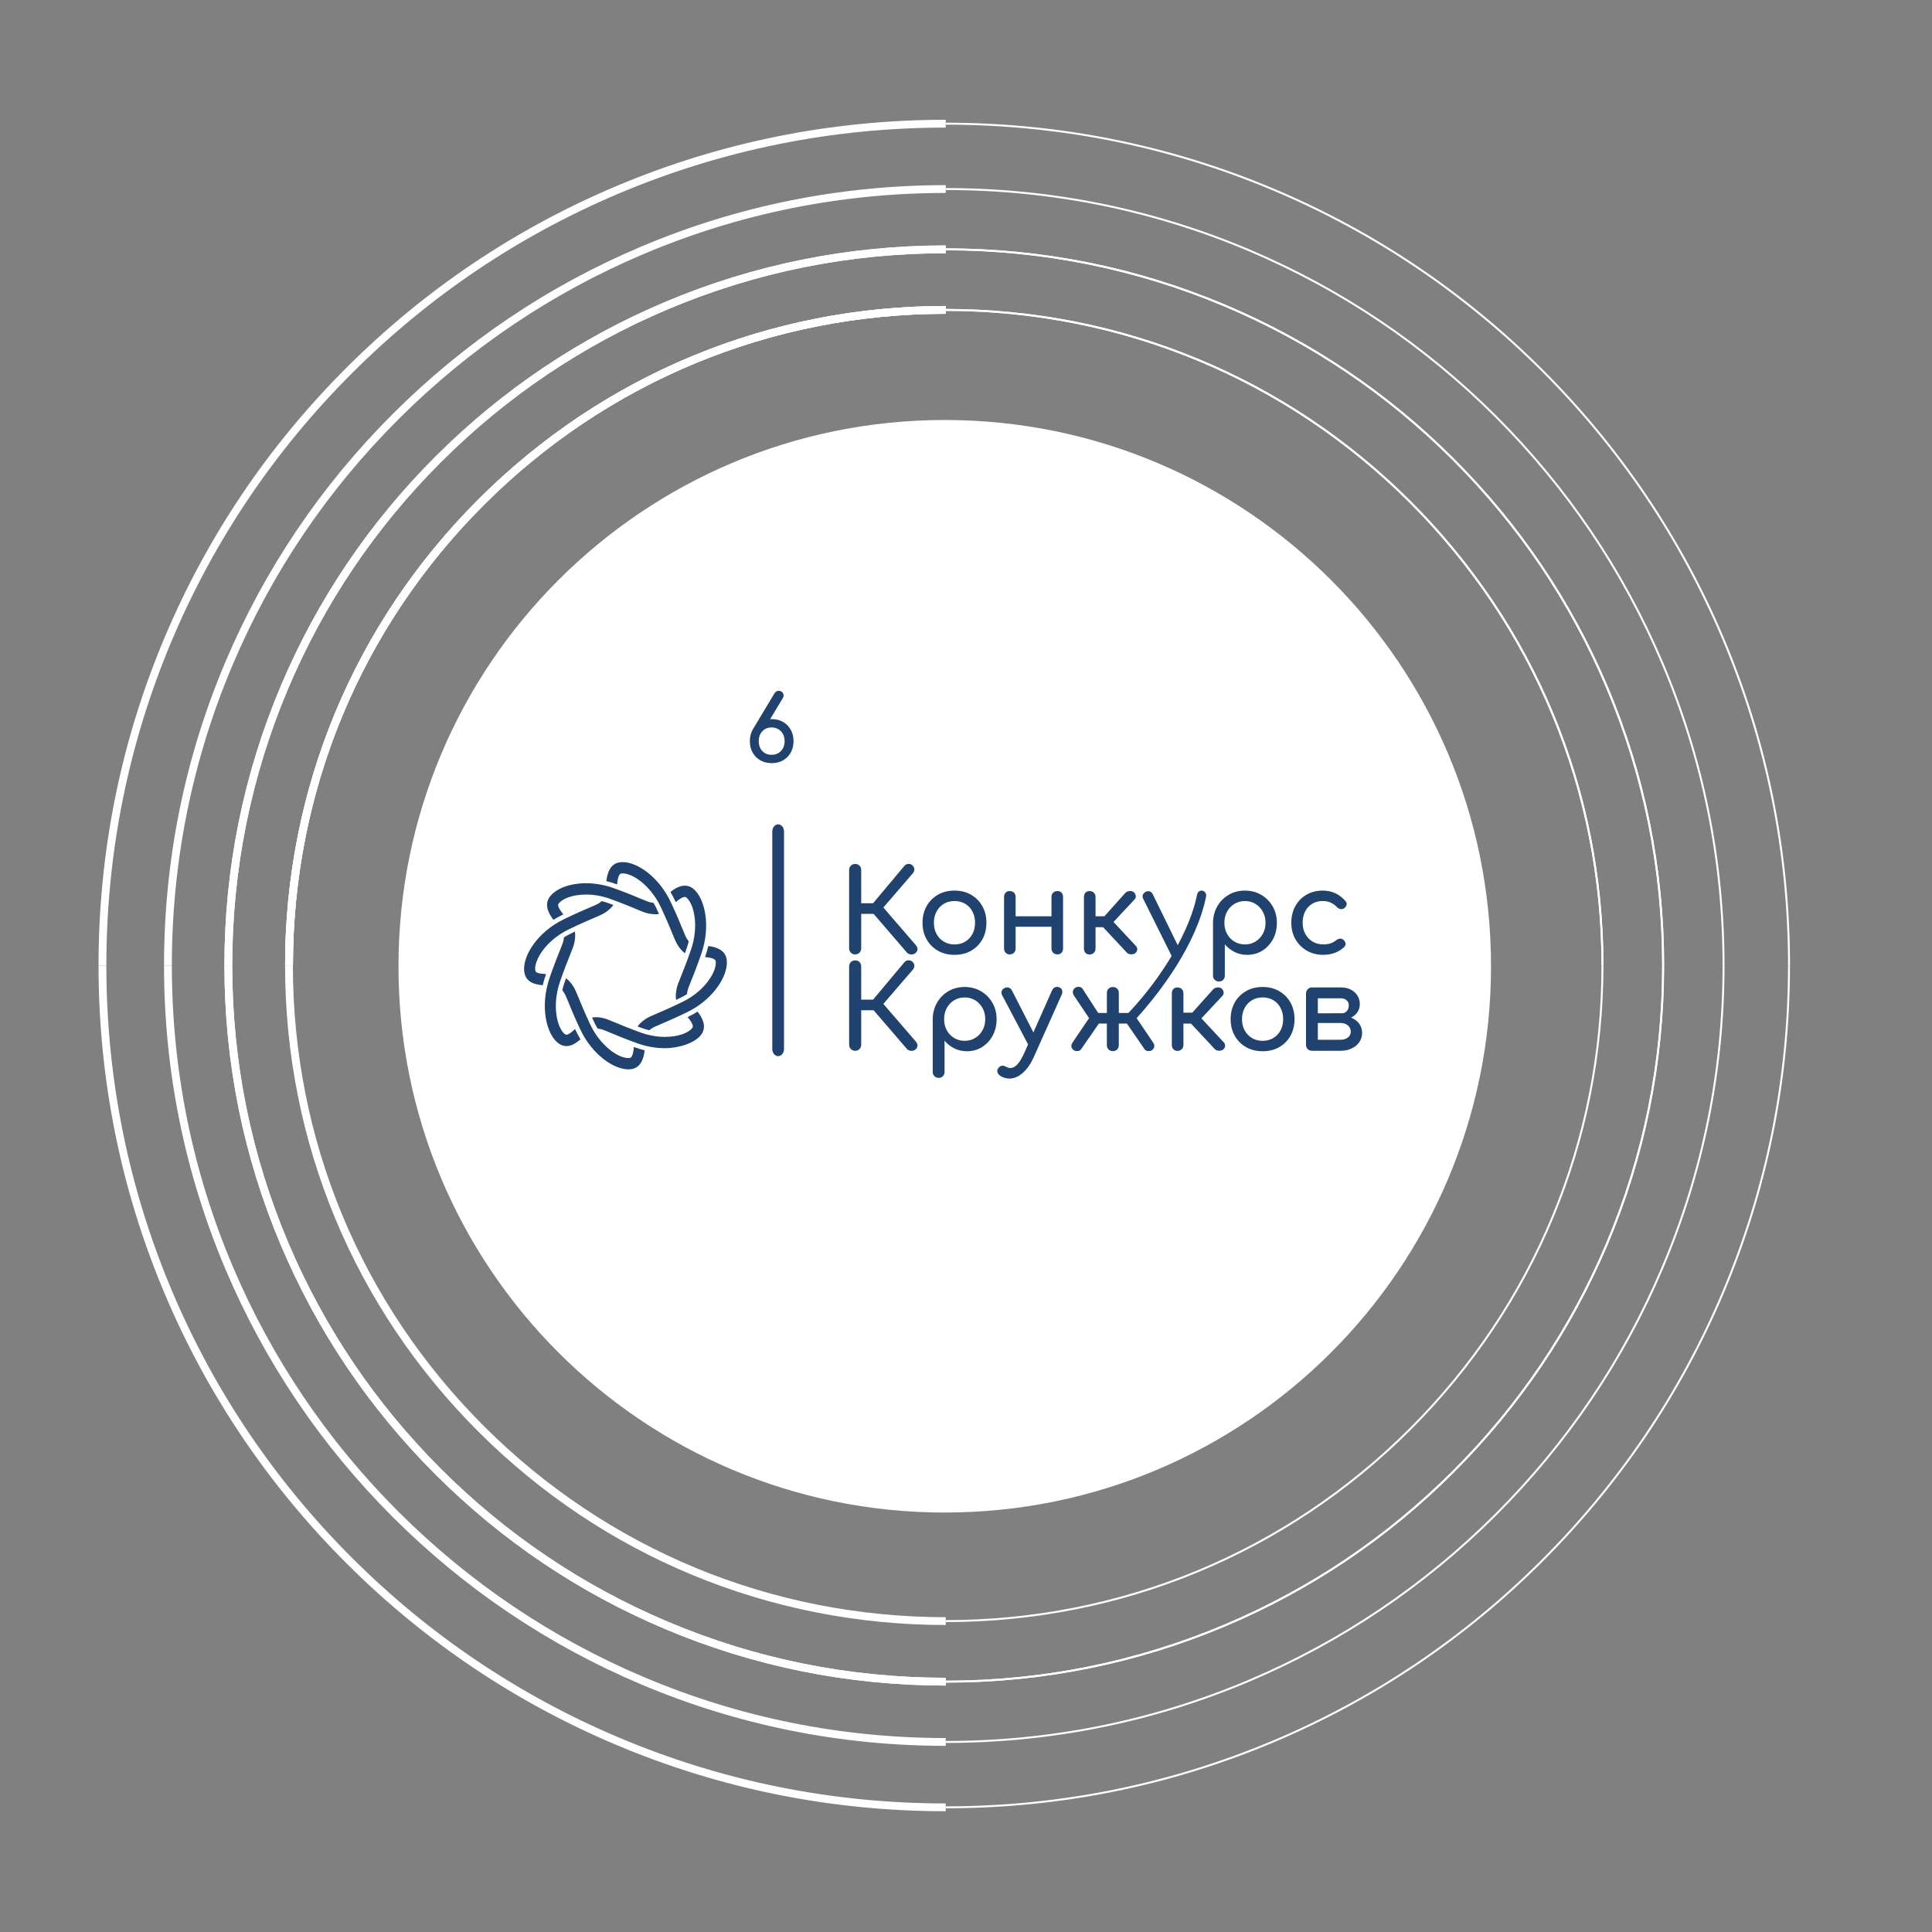
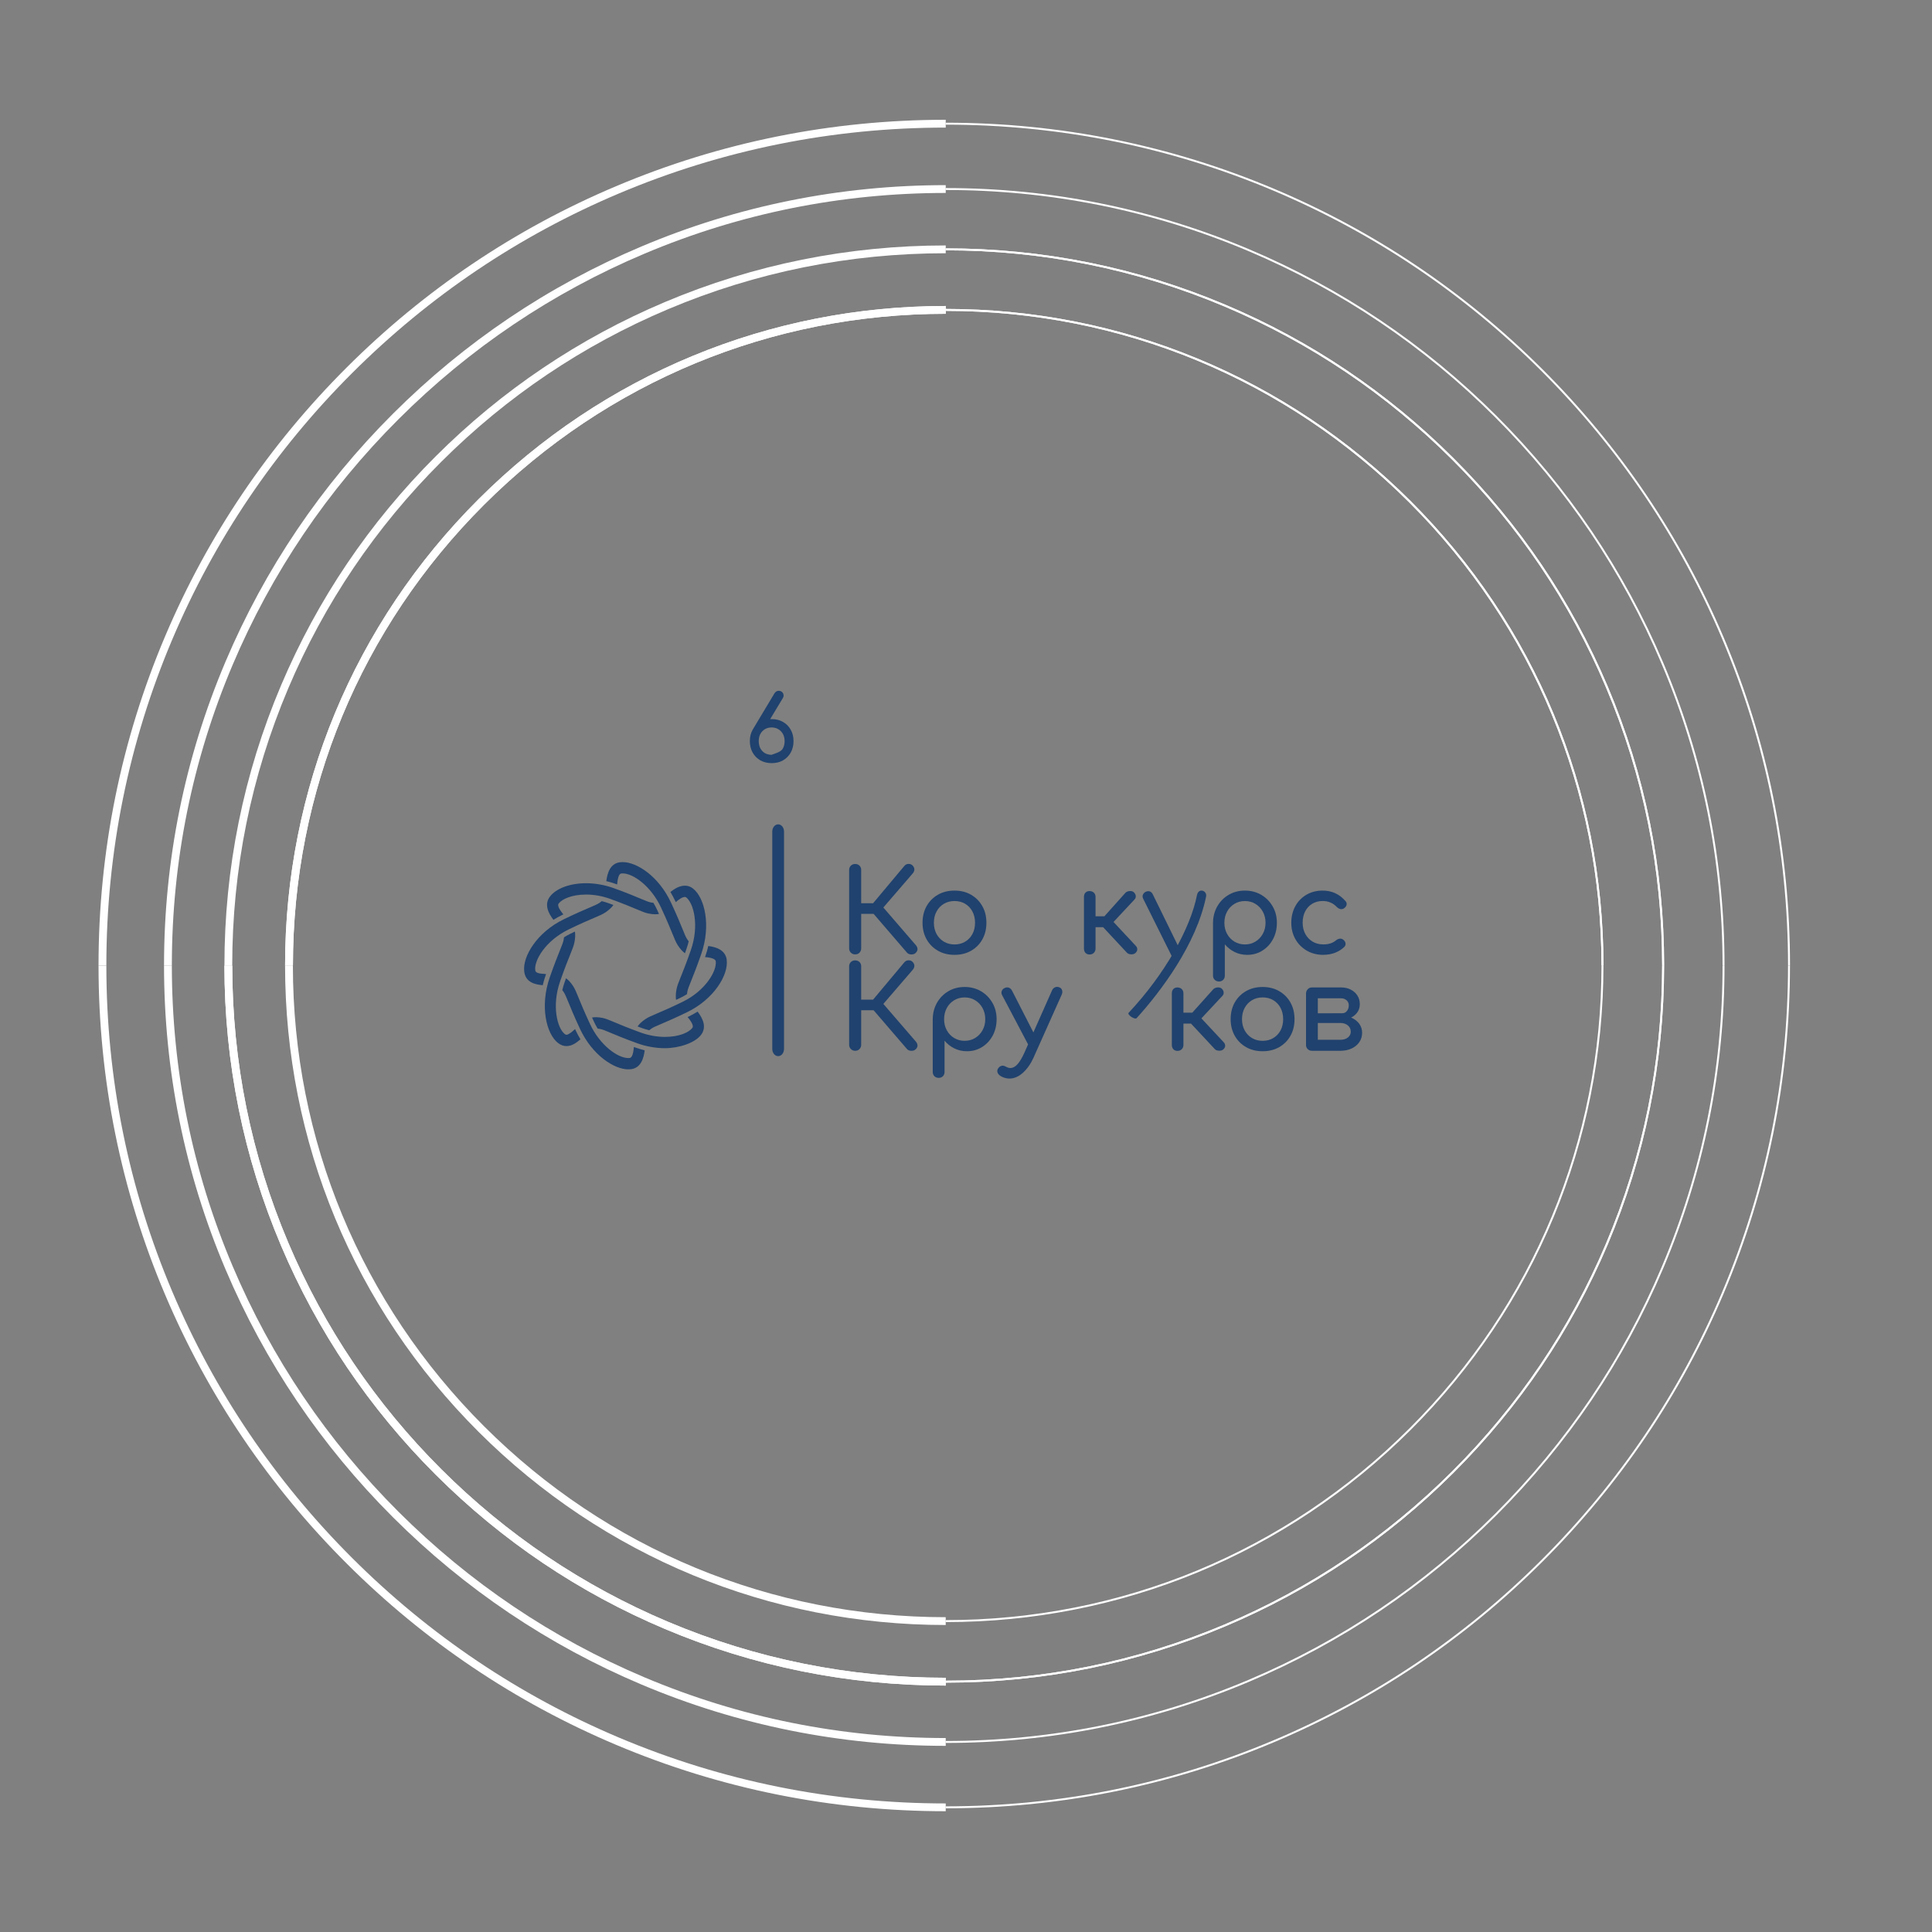
<svg xmlns="http://www.w3.org/2000/svg" width="1000" height="1000" viewBox="0 0 1000 1000" fill="none">
  <rect x="0" y="0" width="1000" height="1000" fill="#808080" stroke="none" />
  <g clip-path="url(#clip0_2_3)">
-     <path d="M489 782.89C645.159 782.89 771.75 656.299 771.75 500.14C771.75 343.982 645.159 217.39 489 217.39C332.841 217.39 206.25 343.982 206.25 500.14C206.25 656.299 332.841 782.89 489 782.89Z" fill="white" />
    <path d="M829.94 499.74H828.93C828.93 409.23 793.62 324.15 729.52 260.15C665.41 196.15 580.18 160.91 489.51 160.91V159.9C580.44 159.9 665.93 195.25 730.23 259.44C794.53 323.63 829.94 408.97 829.94 499.75V499.74Z" fill="white" />
    <path d="M151.61 499.74H147.56C147.56 408.56 183.13 322.84 247.72 258.36C312.31 193.89 398.18 158.38 489.52 158.38V162.42C399.26 162.42 314.41 197.51 250.59 261.22C186.77 324.93 151.62 409.64 151.62 499.74H151.61Z" fill="white" />
    <path d="M829.94 499.74H828.93C828.93 409.23 793.62 324.15 729.52 260.15C665.41 196.15 580.18 160.91 489.51 160.91V159.9C580.44 159.9 665.93 195.25 730.23 259.44C794.53 323.63 829.94 408.97 829.94 499.75V499.74Z" fill="white" />
    <path d="M151.61 499.74H147.56C147.56 408.56 183.13 322.84 247.72 258.36C312.31 193.89 398.18 158.38 489.52 158.38V162.42C399.26 162.42 314.41 197.51 250.59 261.22C186.77 324.93 151.62 409.64 151.62 499.74H151.61Z" fill="white" />
    <path d="M861.34 499.74H860.33C860.33 449.77 850.52 401.29 831.19 355.65C812.51 311.57 785.78 271.98 751.72 237.98C717.66 203.98 678.01 177.29 633.85 158.65C588.13 139.35 539.57 129.56 489.51 129.56V128.55C539.71 128.55 588.4 138.36 634.25 157.72C678.53 176.42 718.29 203.18 752.44 237.27C786.59 271.36 813.4 311.06 832.13 355.26C851.52 401.02 861.35 449.63 861.35 499.74H861.34Z" fill="white" />
    <path d="M120.21 499.74H116.16C116.16 449.43 126.03 400.62 145.5 354.67C164.3 310.29 191.22 270.43 225.51 236.2C259.8 201.97 299.72 175.1 344.18 156.33C390.21 136.89 439.11 127.04 489.51 127.04V131.08C439.65 131.08 391.29 140.83 345.76 160.05C301.78 178.62 262.29 205.2 228.37 239.06C194.45 272.92 167.82 312.34 149.22 356.24C129.96 401.69 120.2 449.97 120.2 499.74H120.21Z" fill="white" />
    <path d="M861.34 499.74H860.33C860.33 449.77 850.52 401.29 831.19 355.65C812.51 311.57 785.78 271.98 751.72 237.98C717.66 203.98 678.01 177.29 633.85 158.65C588.13 139.35 539.57 129.56 489.51 129.56V128.55C539.71 128.55 588.4 138.36 634.25 157.72C678.53 176.42 718.29 203.18 752.44 237.27C786.59 271.36 813.4 311.06 832.13 355.26C851.52 401.02 861.35 449.63 861.35 499.74H861.34Z" fill="white" />
-     <path d="M120.21 499.74H116.16C116.16 449.43 126.03 400.62 145.5 354.67C164.3 310.29 191.22 270.43 225.51 236.2C259.8 201.97 299.72 175.1 344.18 156.33C390.21 136.89 439.11 127.04 489.51 127.04V131.08C439.65 131.08 391.29 140.83 345.76 160.05C301.78 178.62 262.29 205.2 228.37 239.06C194.45 272.92 167.82 312.34 149.22 356.24C129.96 401.69 120.2 449.97 120.2 499.74H120.21Z" fill="white" />
    <path d="M892.61 499.74H891.6C891.6 445.55 880.97 392.99 860 343.5C839.75 295.7 810.76 252.78 773.83 215.91C736.9 179.05 693.9 150.11 646.02 129.89C596.45 108.96 543.79 98.35 489.51 98.35V97.34C543.93 97.34 596.72 107.98 646.41 128.96C694.41 149.23 737.52 178.24 774.54 215.2C811.56 252.16 840.62 295.19 860.93 343.11C881.95 392.72 892.61 445.42 892.61 499.74Z" fill="white" />
    <path d="M88.95 499.74H84.9C84.9 445.21 95.6 392.32 116.7 342.52C137.08 294.42 166.25 251.23 203.41 214.13C240.57 177.04 283.84 147.91 332.02 127.57C381.9 106.51 434.89 95.83 489.51 95.83V99.87C435.43 99.87 382.98 110.44 333.59 131.29C285.89 151.43 243.05 180.26 206.27 216.99C169.48 253.71 140.6 296.48 120.43 344.09C99.54 393.39 88.95 445.75 88.95 499.74Z" fill="white" />
    <path d="M926.5 499.74H925.49C925.49 440.99 913.96 383.99 891.23 330.33C869.27 278.5 837.84 231.96 797.8 191.99C757.76 152.02 711.13 120.64 659.22 98.72C605.47 76.03 548.38 64.52 489.52 64.52V63.51C548.51 63.51 605.74 75.04 659.62 97.79C711.66 119.76 758.39 151.22 798.52 191.28C838.65 231.34 870.16 278 892.17 329.94C914.96 383.72 926.51 440.85 926.51 499.74H926.5Z" fill="white" />
    <path d="M55.05 499.74H51C51 440.64 62.59 383.32 85.46 329.35C107.55 277.22 139.16 230.41 179.44 190.21C219.71 150.01 266.61 118.45 318.82 96.4C372.88 73.57 430.31 62 489.51 62V66.04C430.86 66.04 373.96 77.51 320.4 100.12C268.67 121.96 222.2 153.24 182.3 193.07C142.4 232.9 111.07 279.28 89.19 330.93C66.54 384.4 55.05 441.2 55.05 499.75V499.74Z" fill="white" />
    <path d="M489.51 839.58V838.57C580.17 838.57 665.41 803.33 729.52 739.33C793.63 675.33 828.93 590.25 828.93 499.74H829.94C829.94 590.52 794.53 675.86 730.23 740.05C665.93 804.24 580.44 839.59 489.51 839.59V839.58Z" fill="white" />
    <path d="M489.51 841.1C398.17 841.1 312.3 805.59 247.71 741.12C183.12 676.65 147.55 590.92 147.55 499.74H151.6C151.6 589.84 186.75 674.55 250.57 738.26C314.39 801.97 399.25 837.06 489.5 837.06V841.1H489.51Z" fill="white" />
-     <path d="M151.61 499.74H147.56C147.56 408.56 183.13 322.84 247.72 258.36C312.31 193.89 398.18 158.38 489.52 158.38V162.42C399.26 162.42 314.41 197.51 250.59 261.22C186.77 324.93 151.62 409.64 151.62 499.74H151.61Z" fill="white" />
    <path d="M489.51 870.93V869.92C539.57 869.92 588.13 860.13 633.85 840.83C678.01 822.19 717.66 795.49 751.72 761.5C785.78 727.5 812.51 687.91 831.19 643.83C850.53 598.19 860.33 549.71 860.33 499.74H861.34C861.34 549.85 851.51 598.46 832.12 644.22C813.39 688.42 786.58 728.12 752.43 762.21C718.28 796.3 678.52 823.06 634.24 841.76C588.4 861.12 539.7 870.93 489.5 870.93H489.51Z" fill="white" />
    <path d="M489.51 872.45C439.11 872.45 390.21 862.6 344.18 843.16C299.72 824.39 259.79 797.51 225.51 763.29C191.22 729.06 164.3 689.2 145.5 644.82C126.03 598.87 116.16 550.06 116.16 499.75H120.21C120.21 549.52 129.97 597.8 149.23 643.25C167.83 687.15 194.46 726.58 228.38 760.43C262.3 794.29 301.79 820.87 345.77 839.44C391.3 858.66 439.66 868.41 489.52 868.41V872.45H489.51Z" fill="white" />
    <path d="M489.51 870.93V869.92C539.57 869.92 588.13 860.13 633.85 840.83C678.01 822.19 717.66 795.49 751.72 761.5C785.78 727.5 812.51 687.91 831.19 643.83C850.53 598.19 860.33 549.71 860.33 499.74H861.34C861.34 549.85 851.51 598.46 832.12 644.22C813.39 688.42 786.58 728.12 752.43 762.21C718.28 796.3 678.52 823.06 634.24 841.76C588.4 861.12 539.7 870.93 489.5 870.93H489.51Z" fill="white" />
    <path d="M489.51 872.45C439.11 872.45 390.21 862.6 344.18 843.16C299.72 824.39 259.79 797.51 225.51 763.29C191.22 729.06 164.3 689.2 145.5 644.82C126.03 598.87 116.16 550.06 116.16 499.75H120.21C120.21 549.52 129.97 597.8 149.23 643.25C167.83 687.15 194.46 726.58 228.38 760.43C262.3 794.29 301.79 820.87 345.77 839.44C391.3 858.66 439.66 868.41 489.52 868.41V872.45H489.51Z" fill="white" />
    <path d="M489.51 902.14V901.13C543.79 901.13 596.45 890.52 646.02 869.59C693.9 849.37 736.9 820.43 773.83 783.57C810.76 746.71 839.75 703.78 860 655.98C880.97 606.5 891.6 553.93 891.6 499.74H892.61C892.61 554.06 881.95 606.76 860.93 656.37C840.63 704.29 811.56 747.32 774.54 784.28C737.52 821.24 694.41 850.25 646.41 870.52C596.71 891.5 543.92 902.14 489.51 902.14Z" fill="white" />
    <path d="M489.51 903.65C434.89 903.65 381.9 892.97 332.02 871.91C283.84 851.57 240.57 822.44 203.41 785.35C166.25 748.26 137.08 705.06 116.7 656.96C95.6 607.16 84.9 554.26 84.9 499.74H88.95C88.95 553.72 99.54 606.09 120.43 655.39C140.6 703.01 169.49 745.77 206.27 782.49C243.06 819.21 285.9 848.05 333.59 868.19C382.97 889.04 435.43 899.61 489.51 899.61V903.65Z" fill="white" />
    <path d="M489.51 935.97V934.96C548.37 934.96 605.46 923.45 659.21 900.76C711.13 878.84 757.75 847.46 797.79 807.49C837.83 767.52 869.26 720.98 891.22 669.15C913.95 615.49 925.48 558.5 925.48 499.74H926.49C926.49 558.63 914.94 615.76 892.15 669.54C870.14 721.49 838.63 768.14 798.5 808.2C758.37 848.26 711.63 879.72 659.6 901.69C605.73 924.44 548.5 935.97 489.5 935.97H489.51Z" fill="white" />
    <path d="M489.51 937.49C430.31 937.49 372.88 925.92 318.82 903.09C266.6 881.04 219.71 849.48 179.44 809.28C139.17 769.08 107.55 722.26 85.46 670.14C62.59 616.17 51 558.84 51 499.75H55.05C55.05 558.3 66.54 615.1 89.19 668.57C111.07 720.22 142.4 766.6 182.3 806.43C222.2 846.26 268.66 877.53 320.4 899.38C373.96 922 430.86 933.46 489.51 933.46V937.5V937.49Z" fill="white" />
    <path d="M290.82 473.66C291.09 473.53 291.34 473.41 291.6 473.28C288.76 469.88 288.63 468.36 289.14 467.68C290.88 465.36 295.95 463.02 303.34 463.02C307.5 463.02 311.84 463.8 315.9 465.28C322.5 467.68 326.68 469.44 329.45 470.6C332.21 471.76 333.87 472.46 335.54 472.81C336.89 473.09 338.09 473.23 339.21 473.23C339.9 473.23 340.52 473.16 341.1 473.06C340.77 472.33 340.42 471.56 340.04 470.75C339.49 469.57 338.88 468.42 338.21 467.31C337.75 467.26 337.26 467.19 336.72 467.07C335.57 466.82 334.1 466.21 331.65 465.18C328.83 464 324.57 462.2 317.84 459.76C313.16 458.06 308.16 457.16 303.36 457.16C295.02 457.16 287.84 459.83 284.61 464.12C281.6 468.13 283.8 472.66 286.45 476.1C287.86 475.22 289.32 474.4 290.84 473.66H290.82Z" fill="#20426E" />
    <path d="M349.44 466.18C349.56 466.44 349.67 466.68 349.78 466.93C351.35 465.56 353.17 464.26 354.49 464.26C354.77 464.26 354.98 464.33 355.2 464.51C359.02 467.5 362.06 478.95 357.57 491.83C355.22 498.56 353.5 502.83 352.36 505.66C351.23 508.48 350.54 510.18 350.19 511.89C349.73 514.19 349.7 516.02 349.93 517.54C350.65 517.2 351.41 516.83 352.2 516.45C353.4 515.87 354.51 515.24 355.57 514.58C355.62 514.13 355.69 513.64 355.81 513.08C356.05 511.91 356.65 510.4 357.66 507.9C358.82 505.02 360.57 500.68 362.96 493.81C368.13 478.98 364.76 464.65 358.68 459.88C357.44 458.91 356.03 458.42 354.47 458.42C351.8 458.42 349.19 459.94 347 461.69C347.88 463.14 348.7 464.65 349.42 466.21L349.44 466.18Z" fill="#20426E" />
    <path d="M356.7 526.05C356.42 526.18 356.17 526.3 355.91 526.43C358.75 529.82 358.88 531.35 358.37 532.03C356.63 534.35 351.56 536.7 344.17 536.7C340.02 536.7 335.68 535.91 331.62 534.44C325.02 532.04 320.84 530.28 318.07 529.12C315.31 527.96 313.65 527.26 311.98 526.9C310.68 526.63 309.53 526.49 308.44 526.49C307.7 526.49 307.05 526.57 306.44 526.68C306.77 527.41 307.12 528.16 307.49 528.95C308.04 530.14 308.68 531.28 309.35 532.4C309.81 532.44 310.29 532.51 310.81 532.63C311.96 532.87 313.44 533.49 315.88 534.52C318.7 535.7 322.96 537.5 329.69 539.94C334.36 541.64 339.37 542.54 344.16 542.54C351.4 542.54 359.69 539.87 362.91 535.58C365.92 531.57 363.72 527.04 361.07 523.6C359.66 524.49 358.2 525.31 356.68 526.04L356.7 526.05Z" fill="#20426E" />
    <path d="M298.07 533.52C297.93 533.21 297.8 532.94 297.66 532.64C295.99 534.16 294.28 535.59 293.21 535.59C293.1 535.59 292.81 535.59 292.3 535.2C288.49 532.21 285.45 520.76 289.93 507.88C292.28 501.15 294 496.87 295.14 494.05C296.28 491.24 296.96 489.53 297.31 487.83C297.78 485.53 297.81 483.7 297.57 482.18C296.85 482.53 296.09 482.89 295.3 483.27C294.1 483.85 292.99 484.49 291.93 485.15C291.88 485.59 291.81 486.08 291.7 486.63C291.46 487.8 290.86 489.31 289.85 491.81C288.69 494.69 286.94 499.04 284.54 505.91C279.37 520.75 282.74 535.08 288.82 539.84C290.18 540.91 291.66 541.45 293.22 541.45C295.9 541.45 298.18 539.91 300.44 537.95C299.58 536.52 298.78 535.05 298.07 533.52Z" fill="#20426E" />
    <path d="M282.32 505.11C282.43 504.79 282.54 504.5 282.65 504.19C278.32 503.92 277.22 503.48 277.04 502.13C276.41 497.26 282.19 486.98 294.28 481.1C300.6 478.03 304.78 476.26 307.54 475.08C310.29 473.91 311.95 473.2 313.37 472.25C315.31 470.95 316.61 469.66 317.49 468.41C316.73 468.12 315.94 467.83 315.1 467.53C313.91 467.1 312.7 466.74 311.48 466.43C311.13 466.72 310.72 467.03 310.23 467.36C309.25 468.02 307.78 468.64 305.34 469.68C302.53 470.88 298.28 472.69 291.82 475.82C277.89 482.58 270.35 495.14 271.35 502.9C272.06 508.38 276.65 509.57 280.93 509.95C281.31 508.33 281.76 506.71 282.32 505.12V505.11Z" fill="#20426E" />
    <path d="M318.61 457.5C318.89 457.6 319.16 457.7 319.43 457.8C319.77 453.38 320.73 452.23 321.56 452.11C321.78 452.08 322.02 452.07 322.27 452.07C327.88 452.07 337.07 458.82 342.14 469.73C345.14 476.19 346.89 480.46 348.04 483.28C349.19 486.09 349.87 487.78 350.81 489.24C352.07 491.2 353.31 492.52 354.52 493.41C354.79 492.65 355.07 491.87 355.36 491.03C355.81 489.74 356.17 488.48 356.47 487.24C356.19 486.89 355.91 486.5 355.61 486.03C354.97 485.03 354.35 483.53 353.34 481.03C352.17 478.15 350.4 473.81 347.33 467.22C340.98 453.57 329.69 446.22 322.28 446.22C321.78 446.22 321.29 446.25 320.82 446.31C315.93 446.97 314.35 451.74 313.83 456.07C315.45 456.46 317.05 456.94 318.62 457.51L318.61 457.5Z" fill="#20426E" />
    <path d="M376.16 496.8C375.51 491.8 370.85 490.18 366.6 489.65C366.22 491.31 365.76 492.96 365.19 494.59C365.09 494.86 365.01 495.12 364.91 495.38C369.22 495.73 370.36 496.71 370.47 497.56C371.1 502.43 365.32 512.72 353.22 518.59C346.9 521.66 342.72 523.44 339.96 524.61C337.21 525.78 335.55 526.49 334.12 527.45C332.18 528.75 330.88 530.04 330 531.29C330.76 531.57 331.55 531.86 332.39 532.17C333.58 532.6 334.79 532.96 336.02 533.27C336.37 532.98 336.77 532.67 337.26 532.34C338.24 531.69 339.72 531.06 342.16 530.02C344.97 528.82 349.22 527.01 355.67 523.89C369.59 517.13 377.14 504.57 376.14 496.8H376.16Z" fill="#20426E" />
    <path d="M328.91 542.21C328.63 542.11 328.36 542.01 328.09 541.91C327.75 546.32 326.79 547.49 325.95 547.6C325.73 547.63 325.49 547.65 325.24 547.65C319.63 547.65 310.44 540.89 305.37 529.99C302.36 523.53 300.62 519.26 299.47 516.44C298.32 513.63 297.64 511.93 296.7 510.48C295.43 508.51 294.17 507.22 292.97 506.35C292.71 507.09 292.43 507.87 292.14 508.69C291.69 509.98 291.35 511.25 291.05 512.5C291.32 512.84 291.6 513.23 291.9 513.69C292.54 514.69 293.16 516.2 294.18 518.69C295.35 521.56 297.12 525.9 300.18 532.49C306.53 546.13 317.83 553.49 325.24 553.5C325.74 553.5 326.23 553.47 326.7 553.4C331.6 552.74 333.18 547.97 333.69 543.64C332.07 543.24 330.47 542.77 328.91 542.2V542.21Z" fill="#20426E" />
    <path d="M442.63 493.99C441.75 493.99 441.01 493.69 440.41 493.09C439.81 492.49 439.51 491.75 439.51 490.87V450.31C439.51 449.39 439.81 448.64 440.41 448.06C441.01 447.48 441.75 447.19 442.63 447.19C443.51 447.19 444.3 447.48 444.88 448.06C445.46 448.64 445.75 449.39 445.75 450.31V467.51H455.59V473.02H445.75V490.88C445.75 491.76 445.46 492.5 444.88 493.1C444.3 493.7 443.55 494 442.63 494V493.99ZM473.96 493.21C473.4 493.77 472.64 494.04 471.68 494.02C470.72 494 469.96 493.67 469.4 493.03L449.71 470.14L468.08 448.21C468.64 447.53 469.37 447.18 470.27 447.16C471.17 447.14 471.9 447.45 472.46 448.09C473.02 448.73 473.29 449.4 473.27 450.1C473.25 450.8 472.96 451.47 472.4 452.11L457.22 469.72L473.97 489.13C474.53 489.77 474.84 490.44 474.9 491.14C474.96 491.84 474.65 492.53 473.97 493.21H473.96Z" fill="#20426E" />
    <path d="M494.06 494.23C490.82 494.23 487.96 493.52 485.48 492.1C483 490.68 481.05 488.73 479.63 486.23C478.21 483.73 477.5 480.87 477.5 477.63C477.5 474.39 478.21 471.47 479.63 468.97C481.05 466.47 483 464.52 485.48 463.1C487.96 461.68 490.82 460.97 494.06 460.97C497.3 460.97 500.1 461.68 502.58 463.1C505.06 464.52 507.01 466.48 508.43 468.97C509.85 471.47 510.56 474.35 510.56 477.63C510.56 480.91 509.86 483.73 508.46 486.23C507.06 488.73 505.12 490.68 502.64 492.1C500.16 493.52 497.3 494.23 494.06 494.23ZM494.06 488.84C496.14 488.84 497.98 488.36 499.58 487.4C501.18 486.44 502.43 485.12 503.33 483.44C504.23 481.76 504.68 479.83 504.68 477.63C504.68 475.43 504.23 473.49 503.33 471.79C502.43 470.09 501.18 468.76 499.58 467.81C497.98 466.85 496.14 466.37 494.06 466.37C491.98 466.37 490.14 466.85 488.54 467.81C486.94 468.77 485.68 470.1 484.76 471.79C483.84 473.49 483.38 475.44 483.38 477.63C483.38 479.82 483.84 481.76 484.76 483.44C485.68 485.12 486.94 486.44 488.54 487.4C490.14 488.36 491.98 488.84 494.06 488.84Z" fill="#20426E" />
-     <path d="M522.63 493.99C521.75 493.99 521.04 493.7 520.5 493.12C519.96 492.54 519.69 491.81 519.69 490.93V464.27C519.69 463.35 519.96 462.61 520.5 462.05C521.04 461.49 521.75 461.21 522.63 461.21C523.51 461.21 524.29 461.49 524.85 462.05C525.41 462.61 525.69 463.35 525.69 464.27V490.93C525.69 491.81 525.41 492.54 524.85 493.12C524.29 493.7 523.55 493.99 522.63 493.99ZM524.91 479.67V474.28H545.98V479.67H524.91ZM547.3 493.99C546.42 493.99 545.69 493.7 545.11 493.12C544.53 492.54 544.24 491.81 544.24 490.93V464.27C544.24 463.35 544.53 462.61 545.11 462.05C545.69 461.49 546.42 461.21 547.3 461.21C548.18 461.21 548.94 461.49 549.46 462.05C549.98 462.61 550.24 463.35 550.24 464.27V490.93C550.24 491.81 549.98 492.54 549.46 493.12C548.94 493.7 548.22 493.99 547.3 493.99Z" fill="#20426E" />
    <path d="M563.93 494.05C563.05 494.05 562.35 493.76 561.83 493.18C561.31 492.6 561.05 491.87 561.05 490.99V464.27C561.05 463.35 561.31 462.61 561.83 462.05C562.35 461.49 563.05 461.21 563.93 461.21C564.81 461.21 565.6 461.49 566.18 462.05C566.76 462.61 567.05 463.35 567.05 464.27V474.28H574.73V479.91H567.05V490.99C567.05 491.87 566.76 492.6 566.18 493.18C565.6 493.76 564.85 494.05 563.93 494.05ZM587.7 493.27C587.18 493.75 586.45 493.98 585.51 493.96C584.57 493.94 583.84 493.67 583.32 493.15L568.73 477.51L582.47 462.17C582.99 461.61 583.72 461.29 584.66 461.21C585.6 461.13 586.33 461.33 586.85 461.81C587.45 462.37 587.79 463 587.87 463.7C587.95 464.4 587.73 465.03 587.21 465.59L576.35 477.21L587.87 489.55C588.39 490.07 588.65 490.68 588.65 491.38C588.65 492.08 588.33 492.71 587.69 493.27H587.7Z" fill="#20426E" />
    <path d="M630.91 508.01C630.03 508.01 629.3 507.72 628.72 507.14C628.14 506.56 627.85 505.83 627.85 504.95V477.63C627.89 474.47 628.63 471.64 630.07 469.12C631.51 466.6 633.47 464.62 635.95 463.16C638.43 461.7 641.23 460.97 644.35 460.97C647.47 460.97 650.33 461.7 652.81 463.16C655.29 464.62 657.26 466.6 658.72 469.12C660.18 471.64 660.91 474.47 660.91 477.63C660.91 480.79 660.24 483.61 658.9 486.11C657.56 488.61 655.73 490.58 653.41 492.04C651.09 493.5 648.47 494.23 645.55 494.23C643.19 494.23 641.02 493.74 639.04 492.76C637.06 491.78 635.37 490.45 633.97 488.78V504.96C633.97 505.84 633.69 506.57 633.13 507.15C632.57 507.73 631.83 508.02 630.91 508.02V508.01ZM644.36 488.84C646.4 488.84 648.22 488.35 649.82 487.37C651.42 486.39 652.69 485.05 653.63 483.36C654.57 481.66 655.04 479.76 655.04 477.64C655.04 475.52 654.57 473.56 653.63 471.86C652.69 470.16 651.42 468.83 649.82 467.85C648.22 466.87 646.4 466.38 644.36 466.38C642.32 466.38 640.55 466.87 638.93 467.85C637.31 468.83 636.04 470.17 635.12 471.86C634.2 473.56 633.74 475.49 633.74 477.64C633.74 479.79 634.2 481.66 635.12 483.36C636.04 485.06 637.31 486.4 638.93 487.37C640.55 488.35 642.36 488.84 644.36 488.84Z" fill="#20426E" />
    <path d="M684.93 494.23C681.73 494.23 678.88 493.5 676.38 492.04C673.88 490.58 671.92 488.61 670.5 486.11C669.08 483.61 668.37 480.79 668.37 477.63C668.37 474.47 669.07 471.52 670.47 469C671.87 466.48 673.79 464.52 676.23 463.1C678.67 461.68 681.47 460.97 684.63 460.97C686.99 460.97 689.15 461.42 691.11 462.32C693.07 463.22 694.83 464.57 696.39 466.36C696.95 467 697.15 467.66 696.99 468.34C696.83 469.02 696.39 469.62 695.67 470.14C695.11 470.54 694.49 470.67 693.81 470.53C693.13 470.39 692.51 470.04 691.95 469.48C689.99 467.4 687.55 466.36 684.63 466.36C682.59 466.36 680.79 466.83 679.23 467.77C677.67 468.71 676.45 470.02 675.57 471.69C674.69 473.37 674.25 475.34 674.25 477.62C674.25 479.78 674.7 481.69 675.6 483.37C676.5 485.05 677.75 486.38 679.35 487.35C680.95 488.33 682.81 488.82 684.93 488.82C686.33 488.82 687.56 488.65 688.62 488.31C689.68 487.97 690.65 487.44 691.53 486.72C692.17 486.2 692.83 485.91 693.51 485.85C694.19 485.79 694.79 485.98 695.31 486.42C695.99 486.98 696.37 487.61 696.45 488.31C696.53 489.01 696.29 489.64 695.73 490.2C692.85 492.88 689.25 494.21 684.93 494.21V494.23Z" fill="#20426E" />
    <path d="M442.63 543.88C441.75 543.88 441.01 543.58 440.41 542.98C439.81 542.38 439.51 541.64 439.51 540.76V500.2C439.51 499.28 439.81 498.53 440.41 497.95C441.01 497.37 441.75 497.08 442.63 497.08C443.51 497.08 444.3 497.37 444.88 497.95C445.46 498.53 445.75 499.28 445.75 500.2V517.4H455.59V522.91H445.75V540.77C445.75 541.65 445.46 542.39 444.88 542.99C444.3 543.59 443.55 543.89 442.63 543.89V543.88ZM473.96 543.1C473.4 543.66 472.64 543.93 471.68 543.91C470.72 543.89 469.96 543.56 469.4 542.92L449.71 520.03L468.08 498.1C468.64 497.42 469.37 497.07 470.27 497.05C471.17 497.03 471.9 497.34 472.46 497.98C473.02 498.62 473.29 499.29 473.27 499.99C473.25 500.69 472.96 501.36 472.4 502L457.22 519.62L473.97 539.03C474.53 539.67 474.84 540.34 474.9 541.04C474.96 541.74 474.65 542.43 473.97 543.11L473.96 543.1Z" fill="#20426E" />
    <path d="M485.84 557.9C484.96 557.9 484.23 557.61 483.65 557.03C483.07 556.45 482.78 555.72 482.78 554.84V527.52C482.82 524.37 483.56 521.53 485 519.01C486.44 516.49 488.4 514.51 490.88 513.05C493.36 511.59 496.16 510.86 499.28 510.86C502.4 510.86 505.26 511.59 507.74 513.05C510.22 514.51 512.19 516.49 513.65 519.01C515.11 521.53 515.84 524.36 515.84 527.52C515.84 530.68 515.17 533.5 513.83 536C512.49 538.5 510.66 540.47 508.34 541.93C506.02 543.39 503.4 544.12 500.48 544.12C498.12 544.12 495.95 543.63 493.97 542.65C491.99 541.67 490.3 540.34 488.9 538.67V554.85C488.9 555.73 488.62 556.46 488.06 557.04C487.5 557.62 486.76 557.91 485.84 557.91V557.9ZM499.29 538.73C501.33 538.73 503.15 538.24 504.75 537.26C506.35 536.28 507.62 534.94 508.56 533.25C509.5 531.55 509.97 529.65 509.97 527.53C509.97 525.41 509.5 523.45 508.56 521.75C507.62 520.05 506.35 518.72 504.75 517.74C503.15 516.76 501.33 516.27 499.29 516.27C497.25 516.27 495.48 516.76 493.86 517.74C492.24 518.72 490.97 520.06 490.05 521.75C489.13 523.45 488.67 525.38 488.67 527.53C488.67 529.68 489.13 531.55 490.05 533.25C490.97 534.95 492.24 536.29 493.86 537.26C495.48 538.24 497.29 538.73 499.29 538.73Z" fill="#20426E" />
    <path d="M522.45 558.26C521.73 558.26 521 558.16 520.26 557.96C519.52 557.76 518.79 557.46 518.07 557.06C517.19 556.54 516.61 555.9 516.33 555.14C516.05 554.38 516.17 553.64 516.69 552.92C517.17 552.24 517.75 551.82 518.43 551.66C519.11 551.5 519.83 551.64 520.59 552.08C521.03 552.32 521.44 552.5 521.82 552.62C522.2 552.74 522.59 552.8 522.99 552.8C524.27 552.8 525.5 552.14 526.68 550.82C527.86 549.5 529.03 547.54 530.19 544.95L544.54 512.6C544.9 511.8 545.45 511.26 546.19 510.98C546.93 510.7 547.68 510.74 548.44 511.1C549.12 511.38 549.56 511.89 549.76 512.63C549.96 513.37 549.86 514.16 549.46 515L534.99 547.35C533.55 550.59 531.72 553.21 529.5 555.23C527.28 557.25 524.93 558.26 522.45 558.26ZM536.14 542.56C535.38 542.88 534.67 542.91 534.01 542.65C533.35 542.39 532.82 541.88 532.42 541.12L518.68 515.06C518.28 514.3 518.23 513.57 518.53 512.87C518.83 512.17 519.36 511.66 520.12 511.34C520.88 511.02 521.59 510.99 522.25 511.25C522.91 511.51 523.44 512.02 523.84 512.78L537.04 538.6C537.44 539.36 537.58 540.13 537.46 540.91C537.34 541.69 536.9 542.24 536.14 542.56Z" fill="#20426E" />
    <path d="M609.42 543.94C608.54 543.94 607.84 543.65 607.32 543.07C606.8 542.49 606.54 541.76 606.54 540.88V514.16C606.54 513.24 606.8 512.5 607.32 511.94C607.84 511.38 608.54 511.1 609.42 511.1C610.3 511.1 611.09 511.38 611.67 511.94C612.25 512.5 612.54 513.24 612.54 514.16V524.17H620.22V529.8H612.54V540.88C612.54 541.76 612.25 542.49 611.67 543.07C611.09 543.65 610.34 543.94 609.42 543.94ZM633.19 543.16C632.67 543.64 631.94 543.87 631 543.85C630.06 543.83 629.33 543.56 628.81 543.04L614.22 527.4L627.96 512.06C628.48 511.5 629.21 511.18 630.15 511.1C631.09 511.02 631.82 511.22 632.34 511.7C632.94 512.26 633.28 512.89 633.36 513.59C633.44 514.29 633.22 514.92 632.7 515.48L621.84 527.1L633.36 539.44C633.88 539.96 634.14 540.57 634.14 541.27C634.14 541.97 633.82 542.6 633.18 543.16H633.19Z" fill="#20426E" />
    <path d="M653.54 544.12C650.3 544.12 647.44 543.41 644.96 541.99C642.48 540.57 640.53 538.62 639.11 536.12C637.69 533.62 636.98 530.76 636.98 527.52C636.98 524.28 637.69 521.36 639.11 518.86C640.53 516.36 642.48 514.41 644.96 512.99C647.44 511.57 650.3 510.86 653.54 510.86C656.78 510.86 659.58 511.57 662.06 512.99C664.54 514.41 666.49 516.37 667.91 518.86C669.33 521.36 670.04 524.24 670.04 527.52C670.04 530.8 669.34 533.62 667.94 536.12C666.54 538.62 664.6 540.57 662.12 541.99C659.64 543.41 656.78 544.12 653.54 544.12ZM653.54 538.73C655.62 538.73 657.46 538.25 659.06 537.29C660.66 536.33 661.91 535.01 662.81 533.33C663.71 531.65 664.16 529.72 664.16 527.52C664.16 525.32 663.71 523.38 662.81 521.68C661.91 519.98 660.66 518.65 659.06 517.7C657.46 516.74 655.62 516.26 653.54 516.26C651.46 516.26 649.62 516.74 648.02 517.7C646.42 518.66 645.16 519.99 644.24 521.68C643.32 523.38 642.86 525.33 642.86 527.52C642.86 529.71 643.32 531.65 644.24 533.33C645.16 535.01 646.42 536.33 648.02 537.29C649.62 538.25 651.46 538.73 653.54 538.73Z" fill="#20426E" />
    <path d="M679.05 543.88C678.17 543.88 677.44 543.59 676.86 543.01C676.28 542.43 675.99 541.7 675.99 540.82V514.1C676.07 513.22 676.39 512.5 676.95 511.94C677.51 511.38 678.21 511.1 679.05 511.1C679.97 511.1 680.71 511.38 681.27 511.94C681.83 512.5 682.11 513.24 682.11 514.16V524.47H693.75V525.67C695.95 525.67 697.9 526.05 699.6 526.81C701.3 527.57 702.63 528.62 703.59 529.96C704.55 531.3 705.03 532.85 705.03 534.6C705.03 536.35 704.55 538 703.59 539.39C702.63 540.79 701.3 541.89 699.6 542.69C697.9 543.49 695.95 543.89 693.75 543.89H679.04L679.05 543.88ZM689.01 527.7V524.46H694.71C695.71 524.46 696.53 524.07 697.17 523.29C697.81 522.51 698.13 521.52 698.13 520.32C698.13 519.28 697.75 518.42 696.99 517.74C696.23 517.06 695.27 516.72 694.11 516.72H679.11V511.09H694.11C695.99 511.09 697.66 511.46 699.12 512.2C700.58 512.94 701.73 513.96 702.57 515.26C703.41 516.56 703.83 518.05 703.83 519.72C703.83 522.04 702.96 523.94 701.22 525.44C699.48 526.94 697.31 527.69 694.71 527.69H689.01V527.7ZM682.11 538.19H693.75C695.35 538.19 696.65 537.8 697.65 537.02C698.65 536.24 699.15 535.23 699.15 533.99C699.15 532.67 698.65 531.59 697.65 530.75C696.65 529.91 695.35 529.49 693.75 529.49H682.11V538.18V538.19Z" fill="#20426E" />
-     <path d="M588.31 526.99L588.63 526.64C588.23 526.43 584.45 524.14 584.36 524.03L584.06 524.32H579.1V513.97C579.1 513.04 578.82 512.3 578.25 511.73C577.68 511.17 576.94 510.88 576.01 510.88C575.08 510.88 574.38 511.16 573.8 511.73C573.21 512.3 572.92 513.04 572.92 513.97V524.32H568.43L560.36 511.85C559.96 511.16 559.3 510.81 558.39 510.79C557.48 510.77 556.76 511 556.24 511.49C555.63 512.06 555.32 512.67 555.3 513.34C555.28 514.01 555.47 514.66 555.88 515.31L563.7 526.99L555.21 539.52C554.8 540.13 554.58 540.75 554.54 541.4C554.5 542.05 554.78 542.67 555.39 543.28C555.91 543.8 556.63 544.06 557.54 544.04C558.45 544.02 559.11 543.73 559.51 543.16L568.79 529.78H572.91V540.98C572.91 541.87 573.2 542.6 573.79 543.19C574.38 543.78 575.11 544.07 576 544.07C576.89 544.07 577.68 543.78 578.24 543.19C578.81 542.6 579.09 541.87 579.09 540.98V529.78H583.27L592.49 543.16C592.89 543.73 593.55 544.02 594.46 544.04C595.37 544.06 596.09 543.81 596.61 543.28C597.22 542.67 597.5 542.05 597.46 541.4C597.42 540.75 597.2 540.13 596.79 539.52L588.3 526.99H588.31Z" fill="#20426E" />
    <path d="M402.77 546.66C401.09 546.66 399.73 544.99 399.73 542.93V430.41C399.73 428.35 401.09 426.68 402.77 426.68C404.45 426.68 405.81 428.35 405.81 430.41V542.93C405.81 544.99 404.45 546.66 402.77 546.66Z" fill="#20426E" />
    <path d="M607.69 496.87C608 496.09 608.31 495.32 608.67 494.56C609.16 493.5 609.96 492.62 610.68 491.72C610.7 491.69 610.74 491.67 610.76 491.64L596.69 462.92C596.32 462.15 595.82 461.65 595.19 461.42C594.55 461.19 593.84 461.24 593.07 461.56C592.34 461.92 591.84 462.44 591.57 463.1C591.3 463.76 591.34 464.45 591.71 465.18L607.09 496.1C607.27 496.41 607.47 496.66 607.69 496.88V496.87Z" fill="#20426E" />
    <path d="M584.19 524.21C602.85 504.36 616.14 480.62 619.55 463.33C620.33 459.35 624.9 460.95 624.27 464.06C619.24 488.84 600.72 513.32 588.31 526.99C587.43 527.96 583.27 525.19 584.19 524.21Z" fill="#20426E" />
-     <path d="M399.448 395C397.24 395 395.272 394.52 393.544 393.56C391.848 392.568 390.52 391.224 389.56 389.528C388.6 387.8 388.12 385.832 388.12 383.624C388.12 381.384 388.6 379.416 389.56 377.72C390.52 375.992 391.848 374.648 393.544 373.688C395.272 372.696 397.24 372.2 399.448 372.2C401.656 372.2 403.608 372.696 405.304 373.688C407 374.648 408.328 375.992 409.288 377.72C410.248 379.416 410.728 381.384 410.728 383.624C410.728 385.832 410.248 387.8 409.288 389.528C408.328 391.224 407 392.568 405.304 393.56C403.608 394.52 401.656 395 399.448 395ZM399.4 390.68C400.712 390.68 401.864 390.392 402.856 389.816C403.88 389.208 404.68 388.376 405.256 387.32C405.832 386.232 406.12 385 406.12 383.624C406.12 382.216 405.832 380.984 405.256 379.928C404.68 378.872 403.88 378.04 402.856 377.432C401.864 376.824 400.712 376.52 399.4 376.52C398.088 376.52 396.92 376.824 395.896 377.432C394.904 378.04 394.12 378.872 393.544 379.928C393 380.984 392.728 382.216 392.728 383.624C392.728 385 393 386.232 393.544 387.32C394.12 388.376 394.904 389.208 395.896 389.816C396.92 390.392 398.088 390.68 399.4 390.68ZM389.704 377.48L400.84 358.904C401.416 358.008 402.152 357.56 403.048 357.56C403.72 357.56 404.28 357.752 404.728 358.136C405.176 358.52 405.448 359 405.544 359.576C405.672 360.152 405.56 360.728 405.208 361.304L398.392 372.632L389.704 377.48Z" fill="#20426E" />
+     <path d="M399.448 395C397.24 395 395.272 394.52 393.544 393.56C391.848 392.568 390.52 391.224 389.56 389.528C388.6 387.8 388.12 385.832 388.12 383.624C388.12 381.384 388.6 379.416 389.56 377.72C390.52 375.992 391.848 374.648 393.544 373.688C395.272 372.696 397.24 372.2 399.448 372.2C401.656 372.2 403.608 372.696 405.304 373.688C407 374.648 408.328 375.992 409.288 377.72C410.248 379.416 410.728 381.384 410.728 383.624C410.728 385.832 410.248 387.8 409.288 389.528C408.328 391.224 407 392.568 405.304 393.56C403.608 394.52 401.656 395 399.448 395ZM399.4 390.68C403.88 389.208 404.68 388.376 405.256 387.32C405.832 386.232 406.12 385 406.12 383.624C406.12 382.216 405.832 380.984 405.256 379.928C404.68 378.872 403.88 378.04 402.856 377.432C401.864 376.824 400.712 376.52 399.4 376.52C398.088 376.52 396.92 376.824 395.896 377.432C394.904 378.04 394.12 378.872 393.544 379.928C393 380.984 392.728 382.216 392.728 383.624C392.728 385 393 386.232 393.544 387.32C394.12 388.376 394.904 389.208 395.896 389.816C396.92 390.392 398.088 390.68 399.4 390.68ZM389.704 377.48L400.84 358.904C401.416 358.008 402.152 357.56 403.048 357.56C403.72 357.56 404.28 357.752 404.728 358.136C405.176 358.52 405.448 359 405.544 359.576C405.672 360.152 405.56 360.728 405.208 361.304L398.392 372.632L389.704 377.48Z" fill="#20426E" />
  </g>
  <defs>
    <clipPath id="clip0_2_3">
      <rect width="1000" height="1000" fill="white" />
    </clipPath>
  </defs>
</svg>